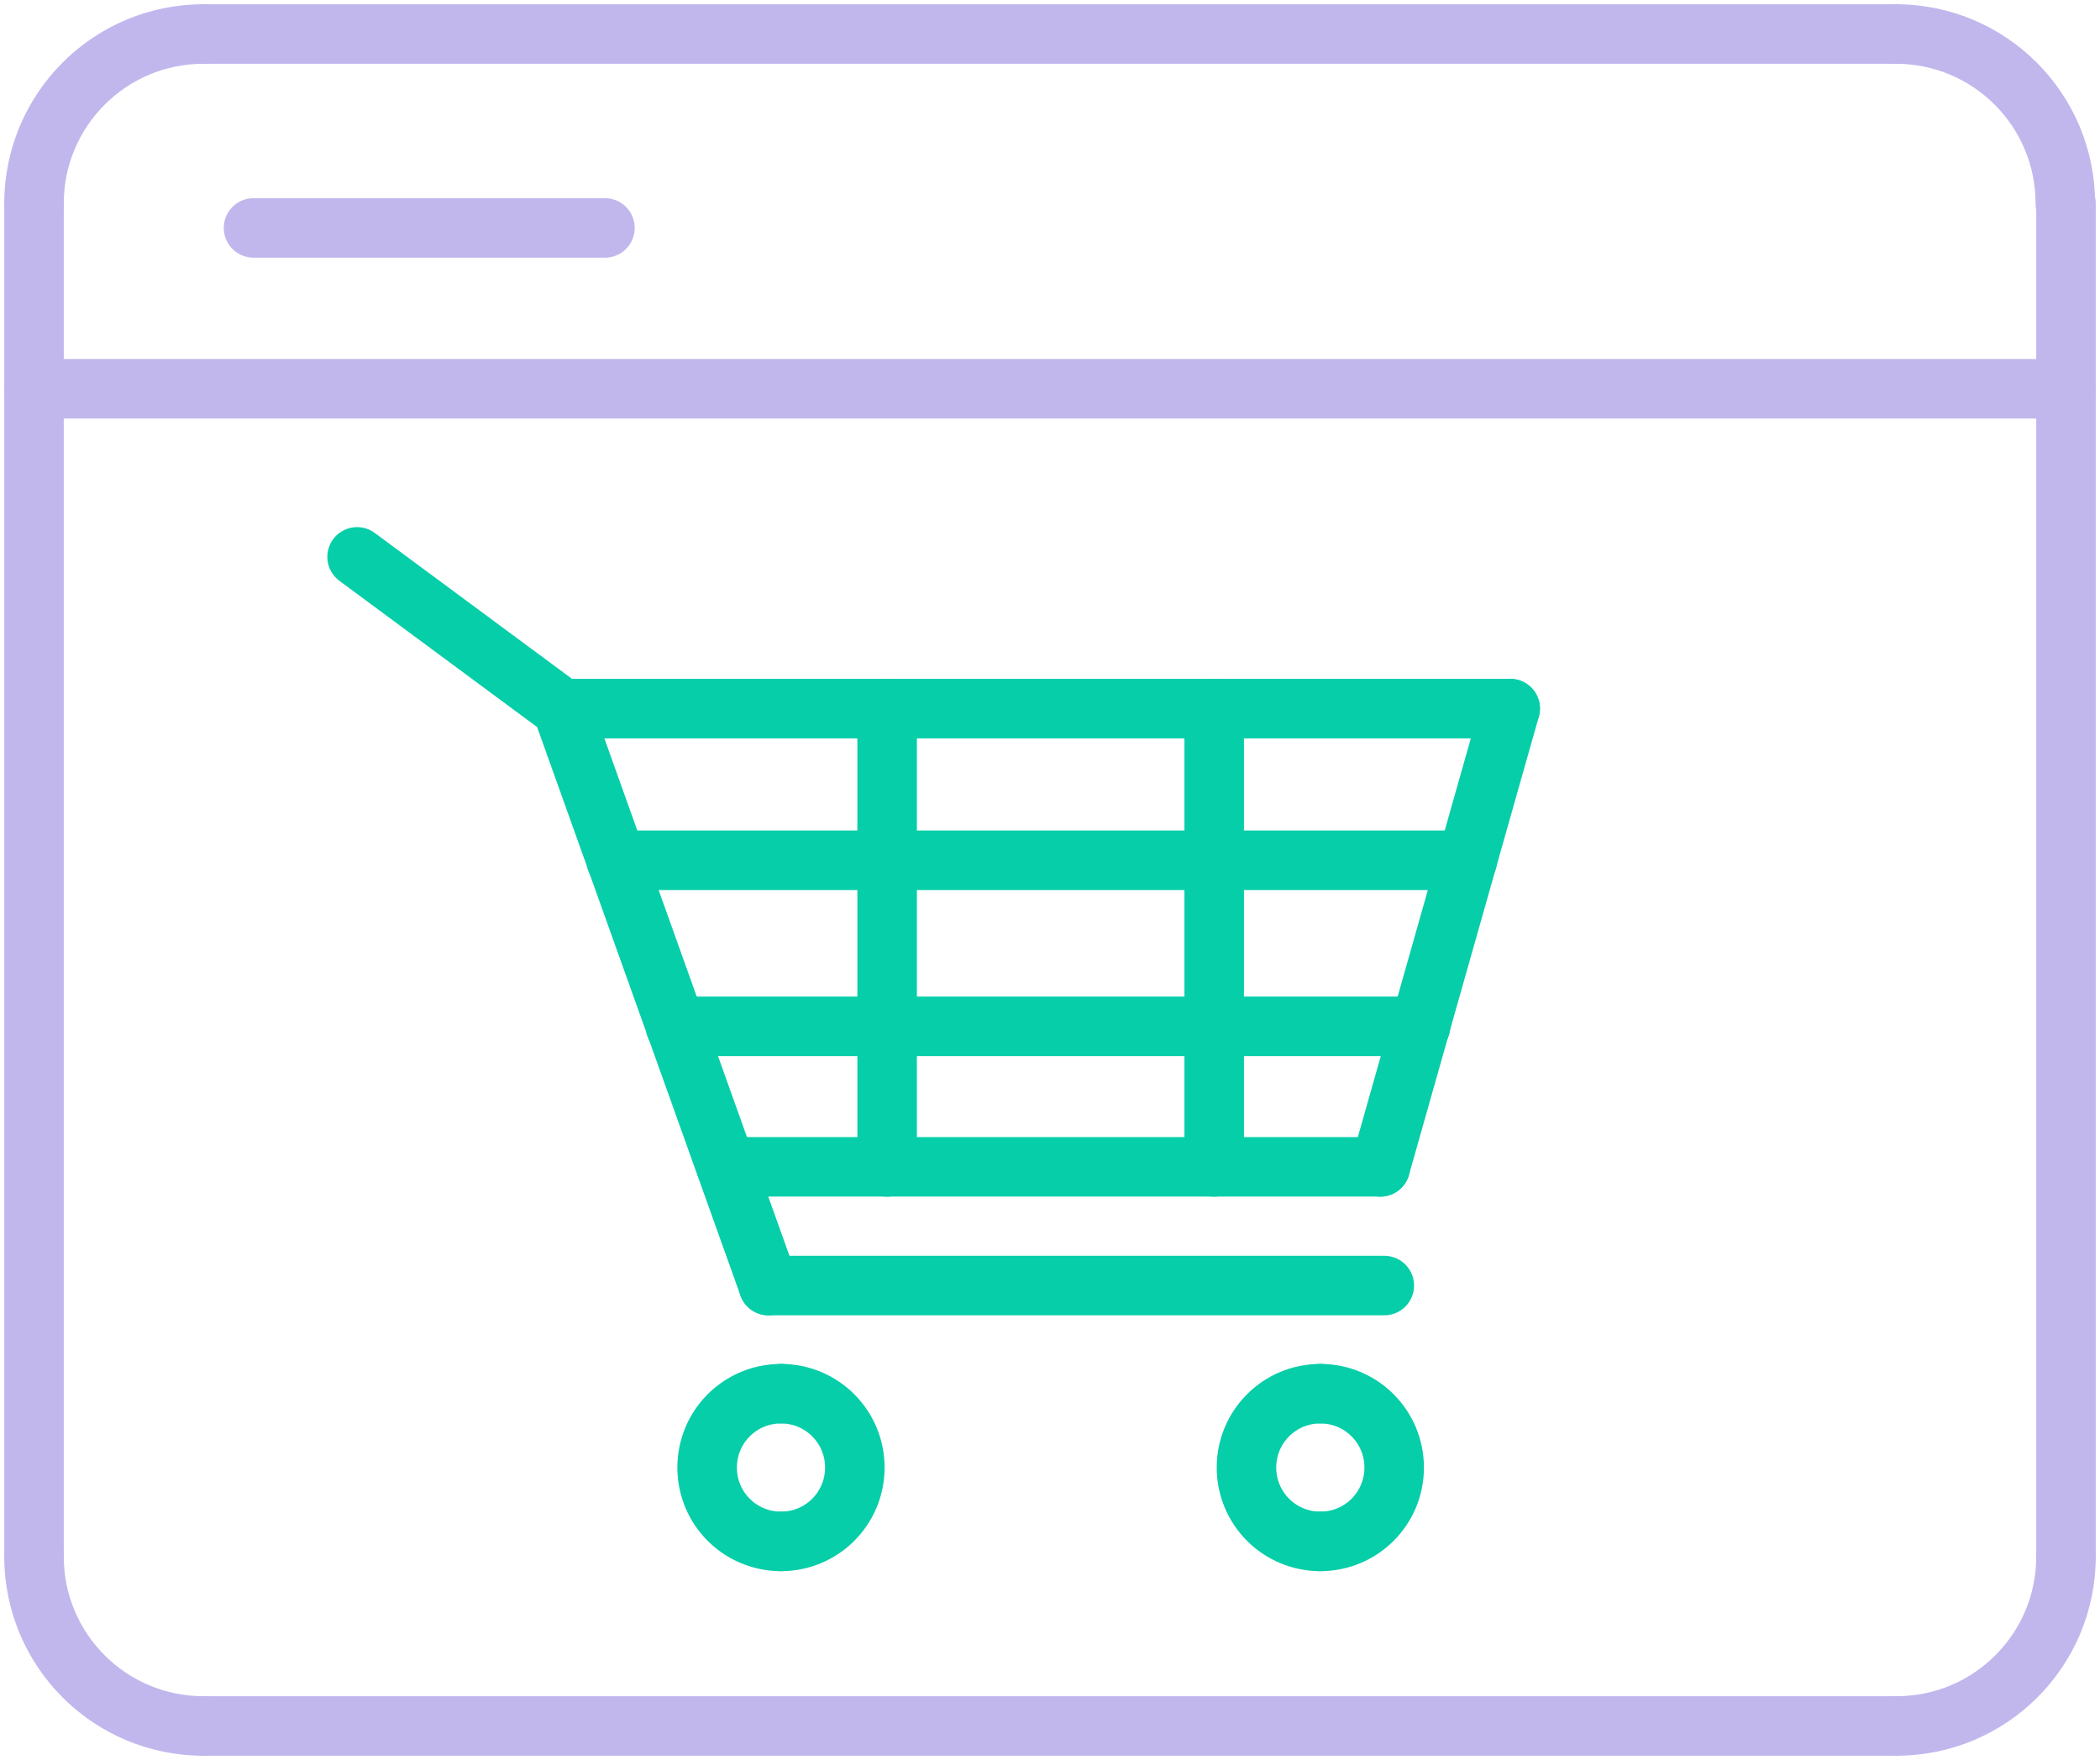
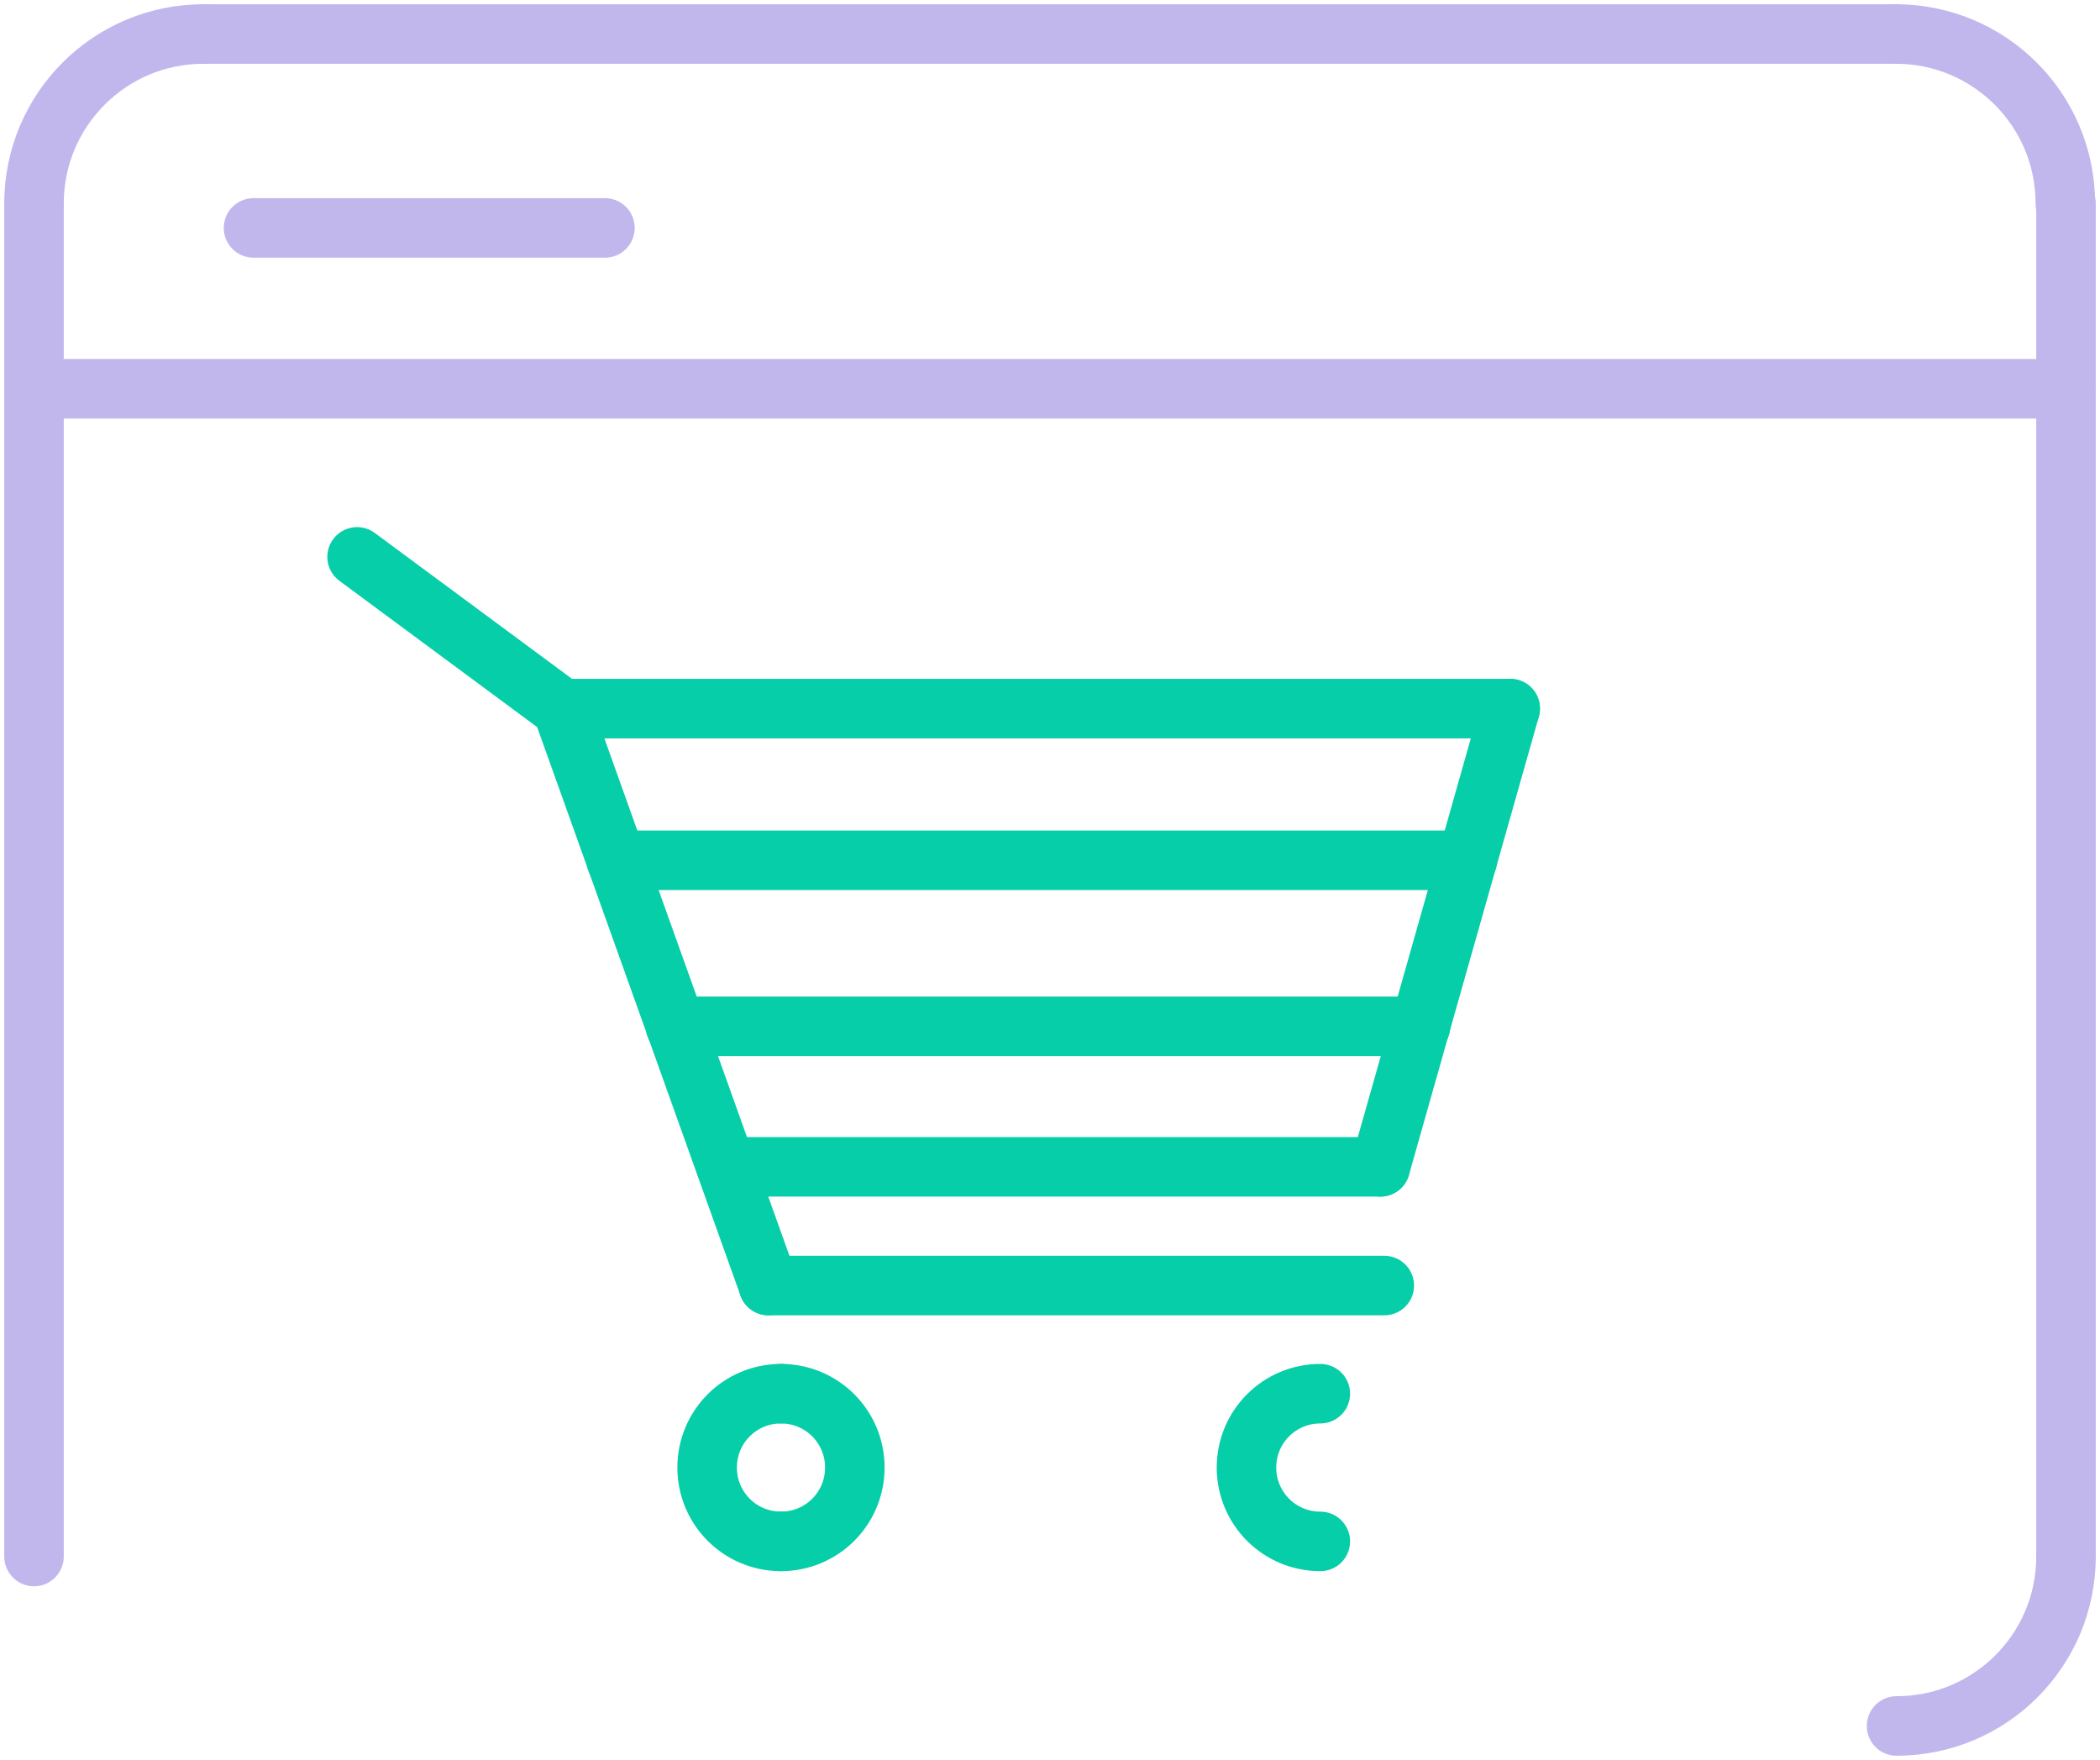
<svg xmlns="http://www.w3.org/2000/svg" width="247" height="207" viewBox="0 0 247 207" fill="none">
  <g style="mix-blend-mode:multiply">
    <path d="M243 183.055C243 194.066 234.082 202.984 223.07 202.984" stroke="#C1B7ED" stroke-width="7" stroke-linecap="round" stroke-linejoin="round" />
  </g>
  <g style="mix-blend-mode:multiply">
    <path d="M243 23.93V183.056" stroke="#C1B7ED" stroke-width="7" stroke-linecap="round" stroke-linejoin="round" />
  </g>
  <g style="mix-blend-mode:multiply">
    <path d="M222.992 4C234.004 4 242.922 12.918 242.922 23.93" stroke="#C1B7ED" stroke-width="7" stroke-linecap="round" stroke-linejoin="round" />
  </g>
  <g style="mix-blend-mode:multiply">
    <path d="M23.93 4H222.993" stroke="#C1B7ED" stroke-width="7" stroke-linecap="round" stroke-linejoin="round" />
  </g>
  <g style="mix-blend-mode:multiply">
    <path d="M4 23.93C4 12.918 12.918 4 23.93 4" stroke="#C1B7ED" stroke-width="7" stroke-linecap="round" stroke-linejoin="round" />
  </g>
  <g style="mix-blend-mode:multiply">
    <path d="M4 183.056V23.93" stroke="#C1B7ED" stroke-width="7" stroke-linecap="round" stroke-linejoin="round" />
  </g>
  <g style="mix-blend-mode:multiply">
-     <path d="M23.93 202.984C12.918 202.984 4 194.066 4 183.055" stroke="#C1B7ED" stroke-width="7" stroke-linecap="round" stroke-linejoin="round" />
-   </g>
+     </g>
  <g style="mix-blend-mode:multiply">
-     <path d="M222.993 202.984H23.93" stroke="#C1B7ED" stroke-width="7" stroke-linecap="round" stroke-linejoin="round" />
-   </g>
+     </g>
  <g style="mix-blend-mode:multiply">
    <path d="M4 45.719H243" stroke="#C1B7ED" stroke-width="7" stroke-linecap="round" stroke-linejoin="round" />
  </g>
  <g style="mix-blend-mode:multiply">
    <path d="M29.82 26.805H71.153" stroke="#C1B7ED" stroke-width="7" stroke-linecap="round" stroke-linejoin="round" />
  </g>
  <g style="mix-blend-mode:multiply">
    <path d="M162.349 137.227H85.422" stroke="#06CEA8" stroke-width="7" stroke-linecap="round" stroke-linejoin="round" />
  </g>
  <g style="mix-blend-mode:multiply">
    <path d="M177.628 83.336L162.352 137.231" stroke="#06CEA8" stroke-width="7" stroke-linecap="round" stroke-linejoin="round" />
  </g>
  <g style="mix-blend-mode:multiply">
    <path d="M66.117 83.336H177.63" stroke="#06CEA8" stroke-width="7" stroke-linecap="round" stroke-linejoin="round" />
  </g>
  <g style="mix-blend-mode:multiply">
    <path d="M72.477 101.172H172.59" stroke="#06CEA8" stroke-width="7" stroke-linecap="round" stroke-linejoin="round" />
  </g>
  <g style="mix-blend-mode:multiply">
    <path d="M79.453 120.703H167.081" stroke="#06CEA8" stroke-width="7" stroke-linecap="round" stroke-linejoin="round" />
  </g>
  <g style="mix-blend-mode:multiply">
    <path d="M42 65.492L66.117 83.328" stroke="#06CEA8" stroke-width="7" stroke-linecap="round" stroke-linejoin="round" />
  </g>
  <g style="mix-blend-mode:multiply">
    <path d="M90.391 151.188H162.82" stroke="#06CEA8" stroke-width="7" stroke-linecap="round" stroke-linejoin="round" />
  </g>
  <g style="mix-blend-mode:multiply">
    <path d="M66.117 83.336L90.389 151.19" stroke="#06CEA8" stroke-width="7" stroke-linecap="round" stroke-linejoin="round" />
  </g>
  <g style="mix-blend-mode:multiply">
-     <path d="M142.812 83.336V137.231" stroke="#06CEA8" stroke-width="7" stroke-linecap="round" stroke-linejoin="round" />
-   </g>
+     </g>
  <g style="mix-blend-mode:multiply">
-     <path d="M104.344 83.336V137.231" stroke="#06CEA8" stroke-width="7" stroke-linecap="round" stroke-linejoin="round" />
-   </g>
+     </g>
  <g style="mix-blend-mode:multiply">
-     <path d="M155.297 163.906C160.105 163.906 163.982 167.784 163.982 172.592C163.982 177.399 160.105 181.277 155.297 181.277" stroke="#06CEA8" stroke-width="7" stroke-linecap="round" stroke-linejoin="round" />
-   </g>
+     </g>
  <g style="mix-blend-mode:multiply">
    <path d="M155.295 181.277C150.487 181.277 146.609 177.399 146.609 172.592C146.609 167.784 150.487 163.906 155.295 163.906" stroke="#06CEA8" stroke-width="7" stroke-linecap="round" stroke-linejoin="round" />
  </g>
  <g style="mix-blend-mode:multiply">
    <path d="M91.859 163.906C96.667 163.906 100.545 167.784 100.545 172.592C100.545 177.399 96.667 181.277 91.859 181.277" stroke="#06CEA8" stroke-width="7" stroke-linecap="round" stroke-linejoin="round" />
  </g>
  <g style="mix-blend-mode:multiply">
    <path d="M91.857 181.277C87.049 181.277 83.172 177.399 83.172 172.592C83.172 167.784 87.049 163.906 91.857 163.906" stroke="#06CEA8" stroke-width="7" stroke-linecap="round" stroke-linejoin="round" />
  </g>
</svg>